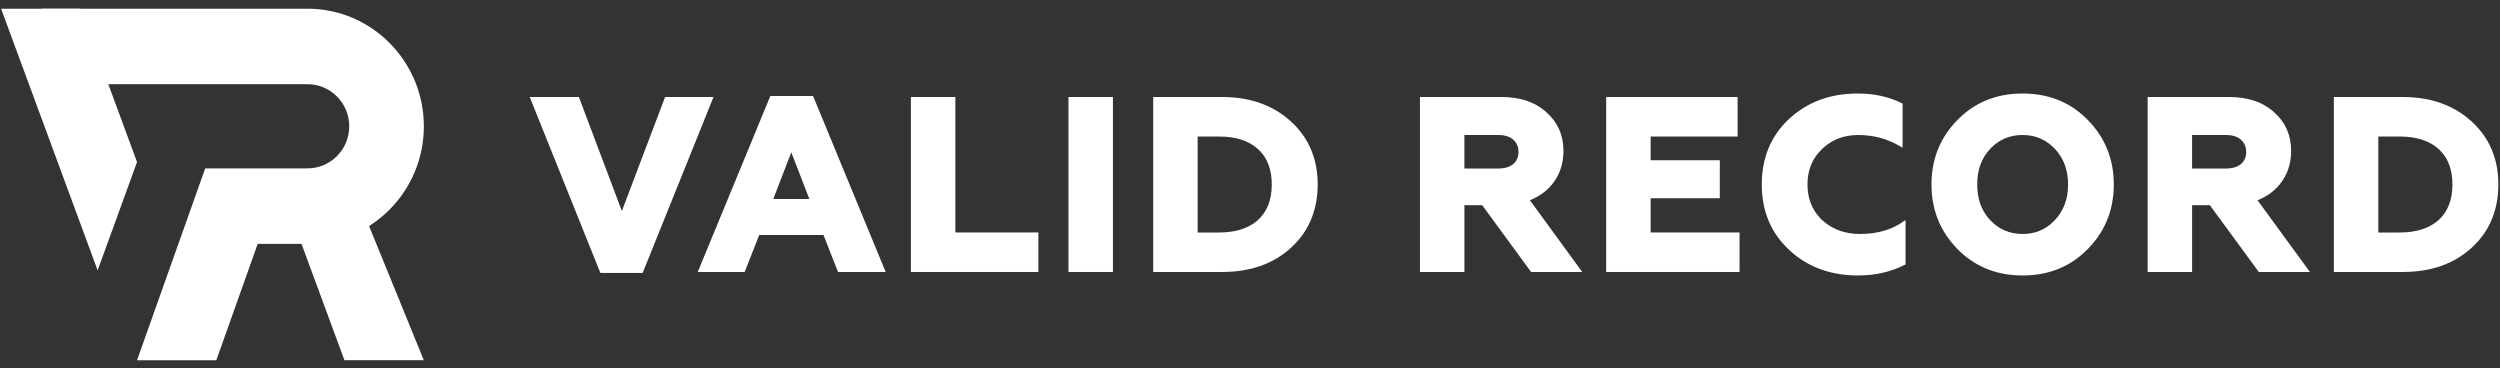
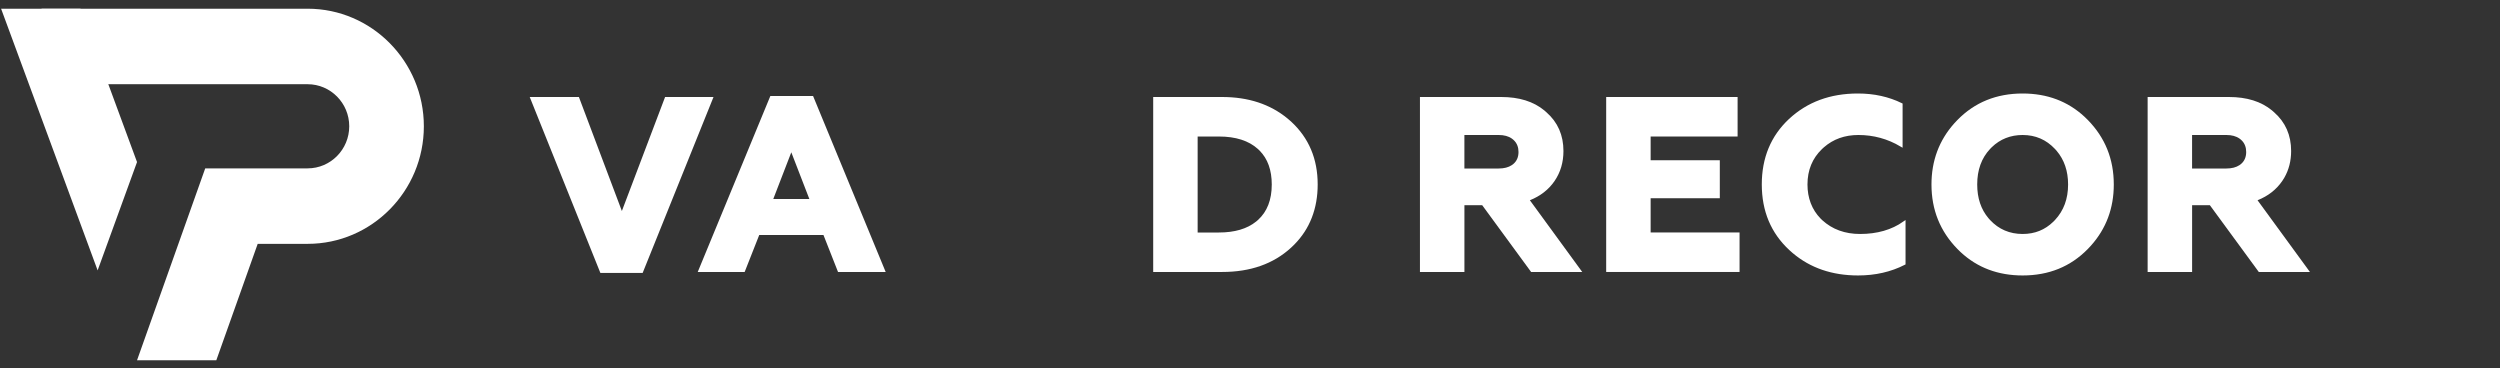
<svg xmlns="http://www.w3.org/2000/svg" width="190" height="28" viewBox="0 0 190 28" fill="none">
  <rect x="0" y="0" width="190" height="28" fill="#333333" stroke="none" />
-   <path d="M21.878 15.726L26.178 27.377H32.21L26.761 14.021L21.878 15.726Z" fill="white" />
  <path d="M5.249 6.401H4.57H23.382C25.124 6.401 26.542 7.836 26.542 9.598C26.542 11.36 25.124 12.796 23.382 12.796H15.597L10.415 27.379H16.44L19.585 18.532H23.385C28.253 18.532 32.213 14.524 32.213 9.598C32.213 4.672 28.251 0.662 23.382 0.662H3.156L5.249 6.398V6.401Z" fill="white" />
  <path d="M10.414 12.316L6.117 0.662H0.083L7.42 20.549L10.414 12.316Z" fill="white" />
  <path d="M43.927 7.472L47.168 16.071L47.262 16.318L47.356 16.071L50.616 7.472H54.079L48.773 20.645H45.697L40.407 7.472H43.927Z" fill="white" stroke="white" stroke-width="0.2" />
  <path d="M61.727 7.397L67.162 20.57H63.758L62.676 17.823L62.651 17.76H57.633L57.609 17.823L56.526 20.57H53.177L58.613 7.397H61.727ZM60.032 11.574L58.676 15.088L58.623 15.225H61.656L61.604 15.088L60.246 11.575L60.286 11.473H59.992L60.032 11.574Z" fill="white" stroke="white" stroke-width="0.2" />
-   <path d="M72.507 7.472V17.767H78.815V20.57H69.328V7.472H72.507Z" fill="white" stroke="white" stroke-width="0.2" />
-   <path d="M84.483 7.472V20.57H81.304V7.472H84.483Z" fill="white" stroke="white" stroke-width="0.2" />
  <path d="M92.88 7.472C94.855 7.472 96.49 8.012 97.794 9.087L98.05 9.308C99.379 10.529 100.044 12.098 100.044 14.02C100.044 15.823 99.459 17.344 98.291 18.521L98.05 18.753C96.733 19.96 95.012 20.57 92.88 20.57H87.743V7.472H92.88ZM90.921 17.77H92.636C93.848 17.77 94.817 17.489 95.531 16.914L95.67 16.795C96.397 16.137 96.754 15.209 96.754 14.022C96.754 12.91 96.44 12.024 95.802 11.377L95.67 11.251C94.945 10.595 93.929 10.275 92.636 10.275H90.921V17.77Z" fill="white" stroke="white" stroke-width="0.2" />
  <path d="M114.092 7.472C115.435 7.472 116.504 7.808 117.303 8.468L117.459 8.605L117.461 8.606C118.302 9.347 118.722 10.3 118.722 11.476C118.722 12.318 118.503 13.059 118.065 13.699C117.626 14.339 117.016 14.814 116.233 15.126L116.113 15.174L116.19 15.278L120.053 20.57H116.415L112.729 15.538L112.698 15.497H111.196V20.57H108.016V7.472H114.092ZM111.194 12.906H113.902C114.322 12.906 114.674 12.818 114.951 12.634L115.066 12.55C115.359 12.306 115.506 11.969 115.506 11.552C115.506 11.187 115.396 10.879 115.171 10.636L115.068 10.536V10.535L114.952 10.446C114.675 10.253 114.323 10.16 113.902 10.16H111.194V12.906Z" fill="white" stroke="white" stroke-width="0.2" />
  <path d="M131.957 7.472V10.275H125.348V12.279H130.605V14.966H125.348V17.767H132.106V20.57H122.17V7.472H131.957Z" fill="white" stroke="white" stroke-width="0.2" />
  <path d="M141.2 7.206C142.414 7.206 143.513 7.448 144.497 7.93V11.052C143.497 10.459 142.409 10.16 141.237 10.16C140.183 10.16 139.285 10.479 138.552 11.119L138.407 11.251C137.648 11.98 137.268 12.905 137.268 14.02C137.268 15.065 137.607 15.973 138.286 16.673L138.426 16.809L138.427 16.81C139.21 17.525 140.194 17.882 141.367 17.882C142.683 17.882 143.803 17.561 144.721 16.915V20.036C143.674 20.568 142.509 20.835 141.218 20.835C139.267 20.835 137.633 20.275 136.308 19.156L136.048 18.925C134.681 17.653 133.996 16.021 133.996 14.02C133.996 12.02 134.674 10.389 136.03 9.117C137.398 7.844 139.119 7.206 141.2 7.206Z" fill="white" stroke="white" stroke-width="0.2" />
  <path d="M153.72 7.206C155.561 7.206 157.106 7.788 158.358 8.949L158.604 9.189C159.9 10.513 160.548 12.12 160.548 14.02C160.548 15.802 159.978 17.326 158.84 18.6L158.604 18.852C157.31 20.175 155.684 20.835 153.72 20.835C151.879 20.835 150.334 20.254 149.082 19.093L148.836 18.852C147.54 17.528 146.892 15.921 146.892 14.02C146.892 12.239 147.462 10.715 148.6 9.44L148.836 9.189C150.13 7.867 151.757 7.206 153.72 7.206ZM153.72 10.16C152.78 10.16 151.96 10.48 151.3 11.122L151.17 11.255C150.499 11.972 150.168 12.896 150.168 14.02C150.168 15.075 150.459 15.953 151.049 16.65L151.171 16.787C151.854 17.517 152.707 17.882 153.72 17.882C154.671 17.882 155.465 17.561 156.123 16.92L156.253 16.787C156.936 16.057 157.275 15.132 157.275 14.02C157.275 12.978 156.977 12.101 156.377 11.393L156.253 11.255C155.57 10.525 154.724 10.16 153.72 10.16Z" fill="white" stroke="white" stroke-width="0.2" />
  <path d="M169.396 7.472C170.739 7.472 171.807 7.808 172.607 8.468L172.763 8.605L172.765 8.606C173.606 9.347 174.026 10.3 174.026 11.476C174.026 12.213 173.857 12.873 173.522 13.455L173.368 13.699C172.93 14.339 172.319 14.814 171.536 15.126L171.417 15.174L171.493 15.278L175.357 20.57H171.719L168.032 15.538L168.002 15.497H166.5V20.57H163.32V7.472H169.396ZM166.498 12.906H169.206C169.626 12.906 169.977 12.818 170.255 12.634L170.369 12.55C170.663 12.306 170.81 11.969 170.81 11.552C170.81 11.187 170.7 10.879 170.475 10.636L170.371 10.536V10.535L170.256 10.446C169.978 10.253 169.627 10.16 169.206 10.16H166.498V12.906Z" fill="white" stroke="white" stroke-width="0.2" />
-   <path d="M182.611 7.472C184.586 7.472 186.221 8.012 187.525 9.087L187.781 9.308C189.11 10.529 189.775 12.098 189.775 14.02C189.775 15.823 189.19 17.344 188.022 18.521L187.781 18.753C186.464 19.96 184.742 20.57 182.611 20.57H177.473V7.472H182.611ZM180.652 17.77H182.367C183.579 17.77 184.548 17.489 185.261 16.914L185.401 16.795C186.128 16.137 186.485 15.209 186.485 14.022C186.485 12.91 186.171 12.024 185.533 11.377L185.401 11.251C184.676 10.595 183.66 10.275 182.367 10.275H180.652V17.77Z" fill="white" stroke="white" stroke-width="0.2" />
</svg>